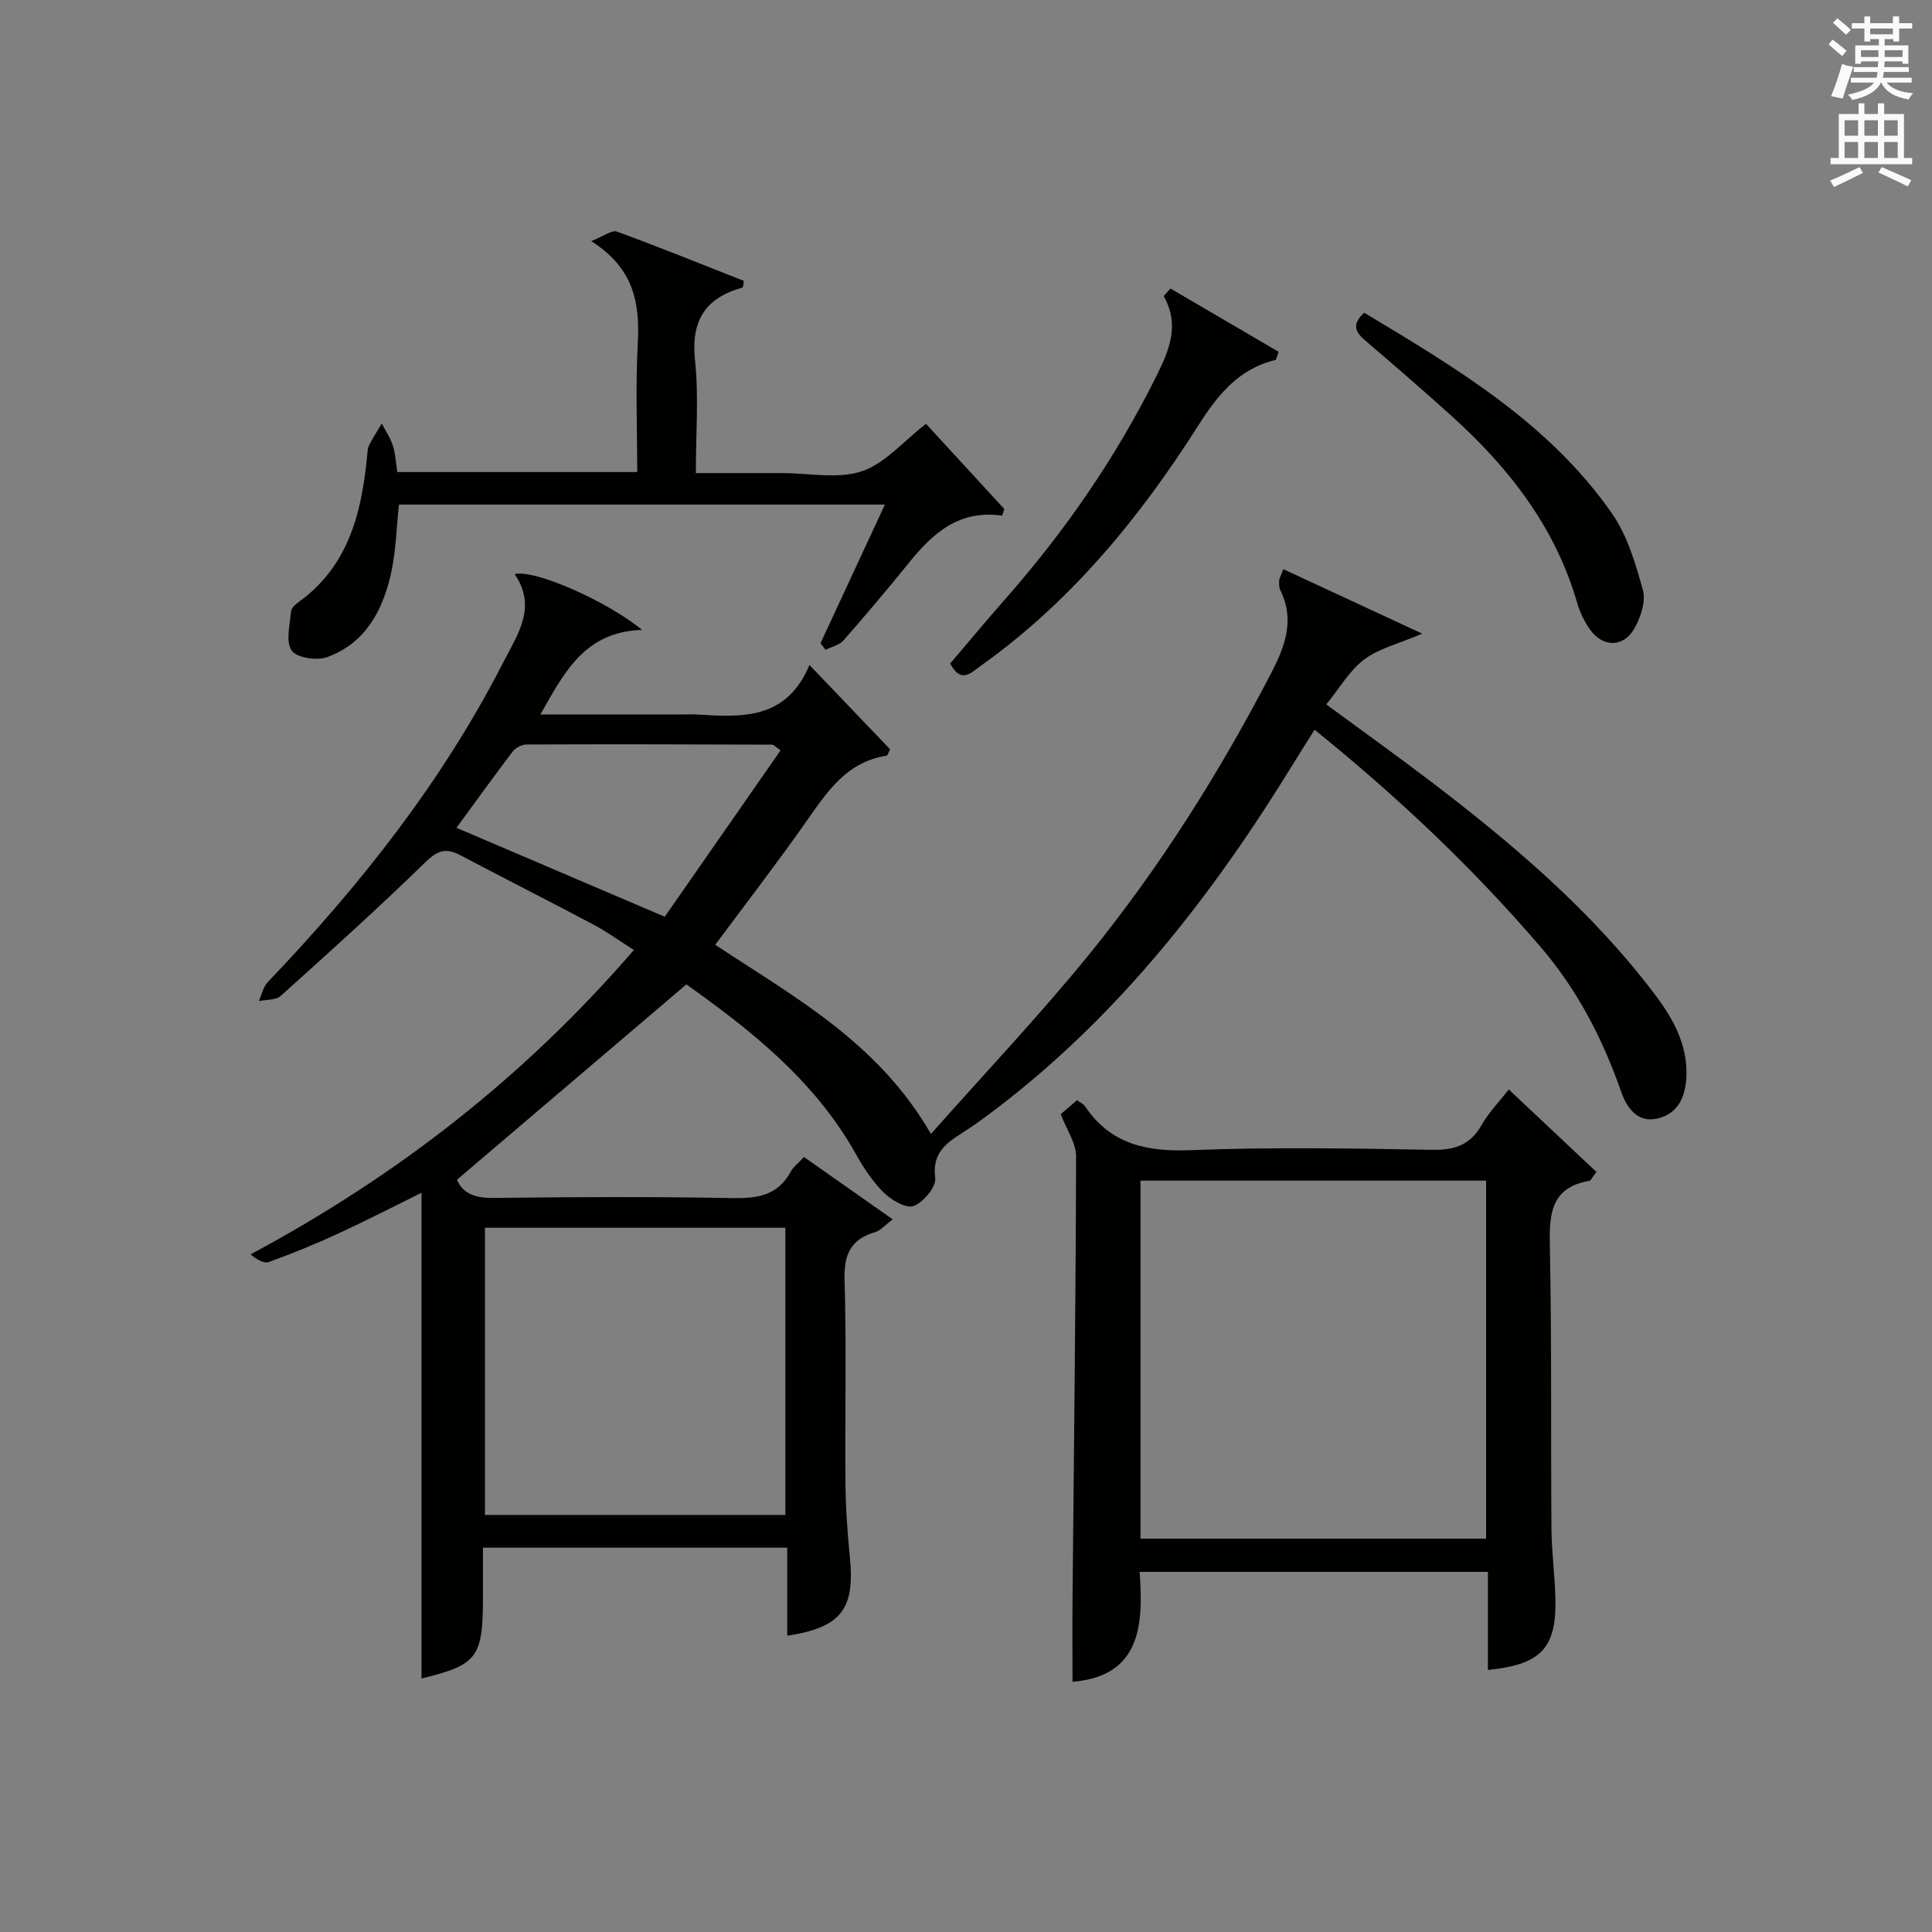
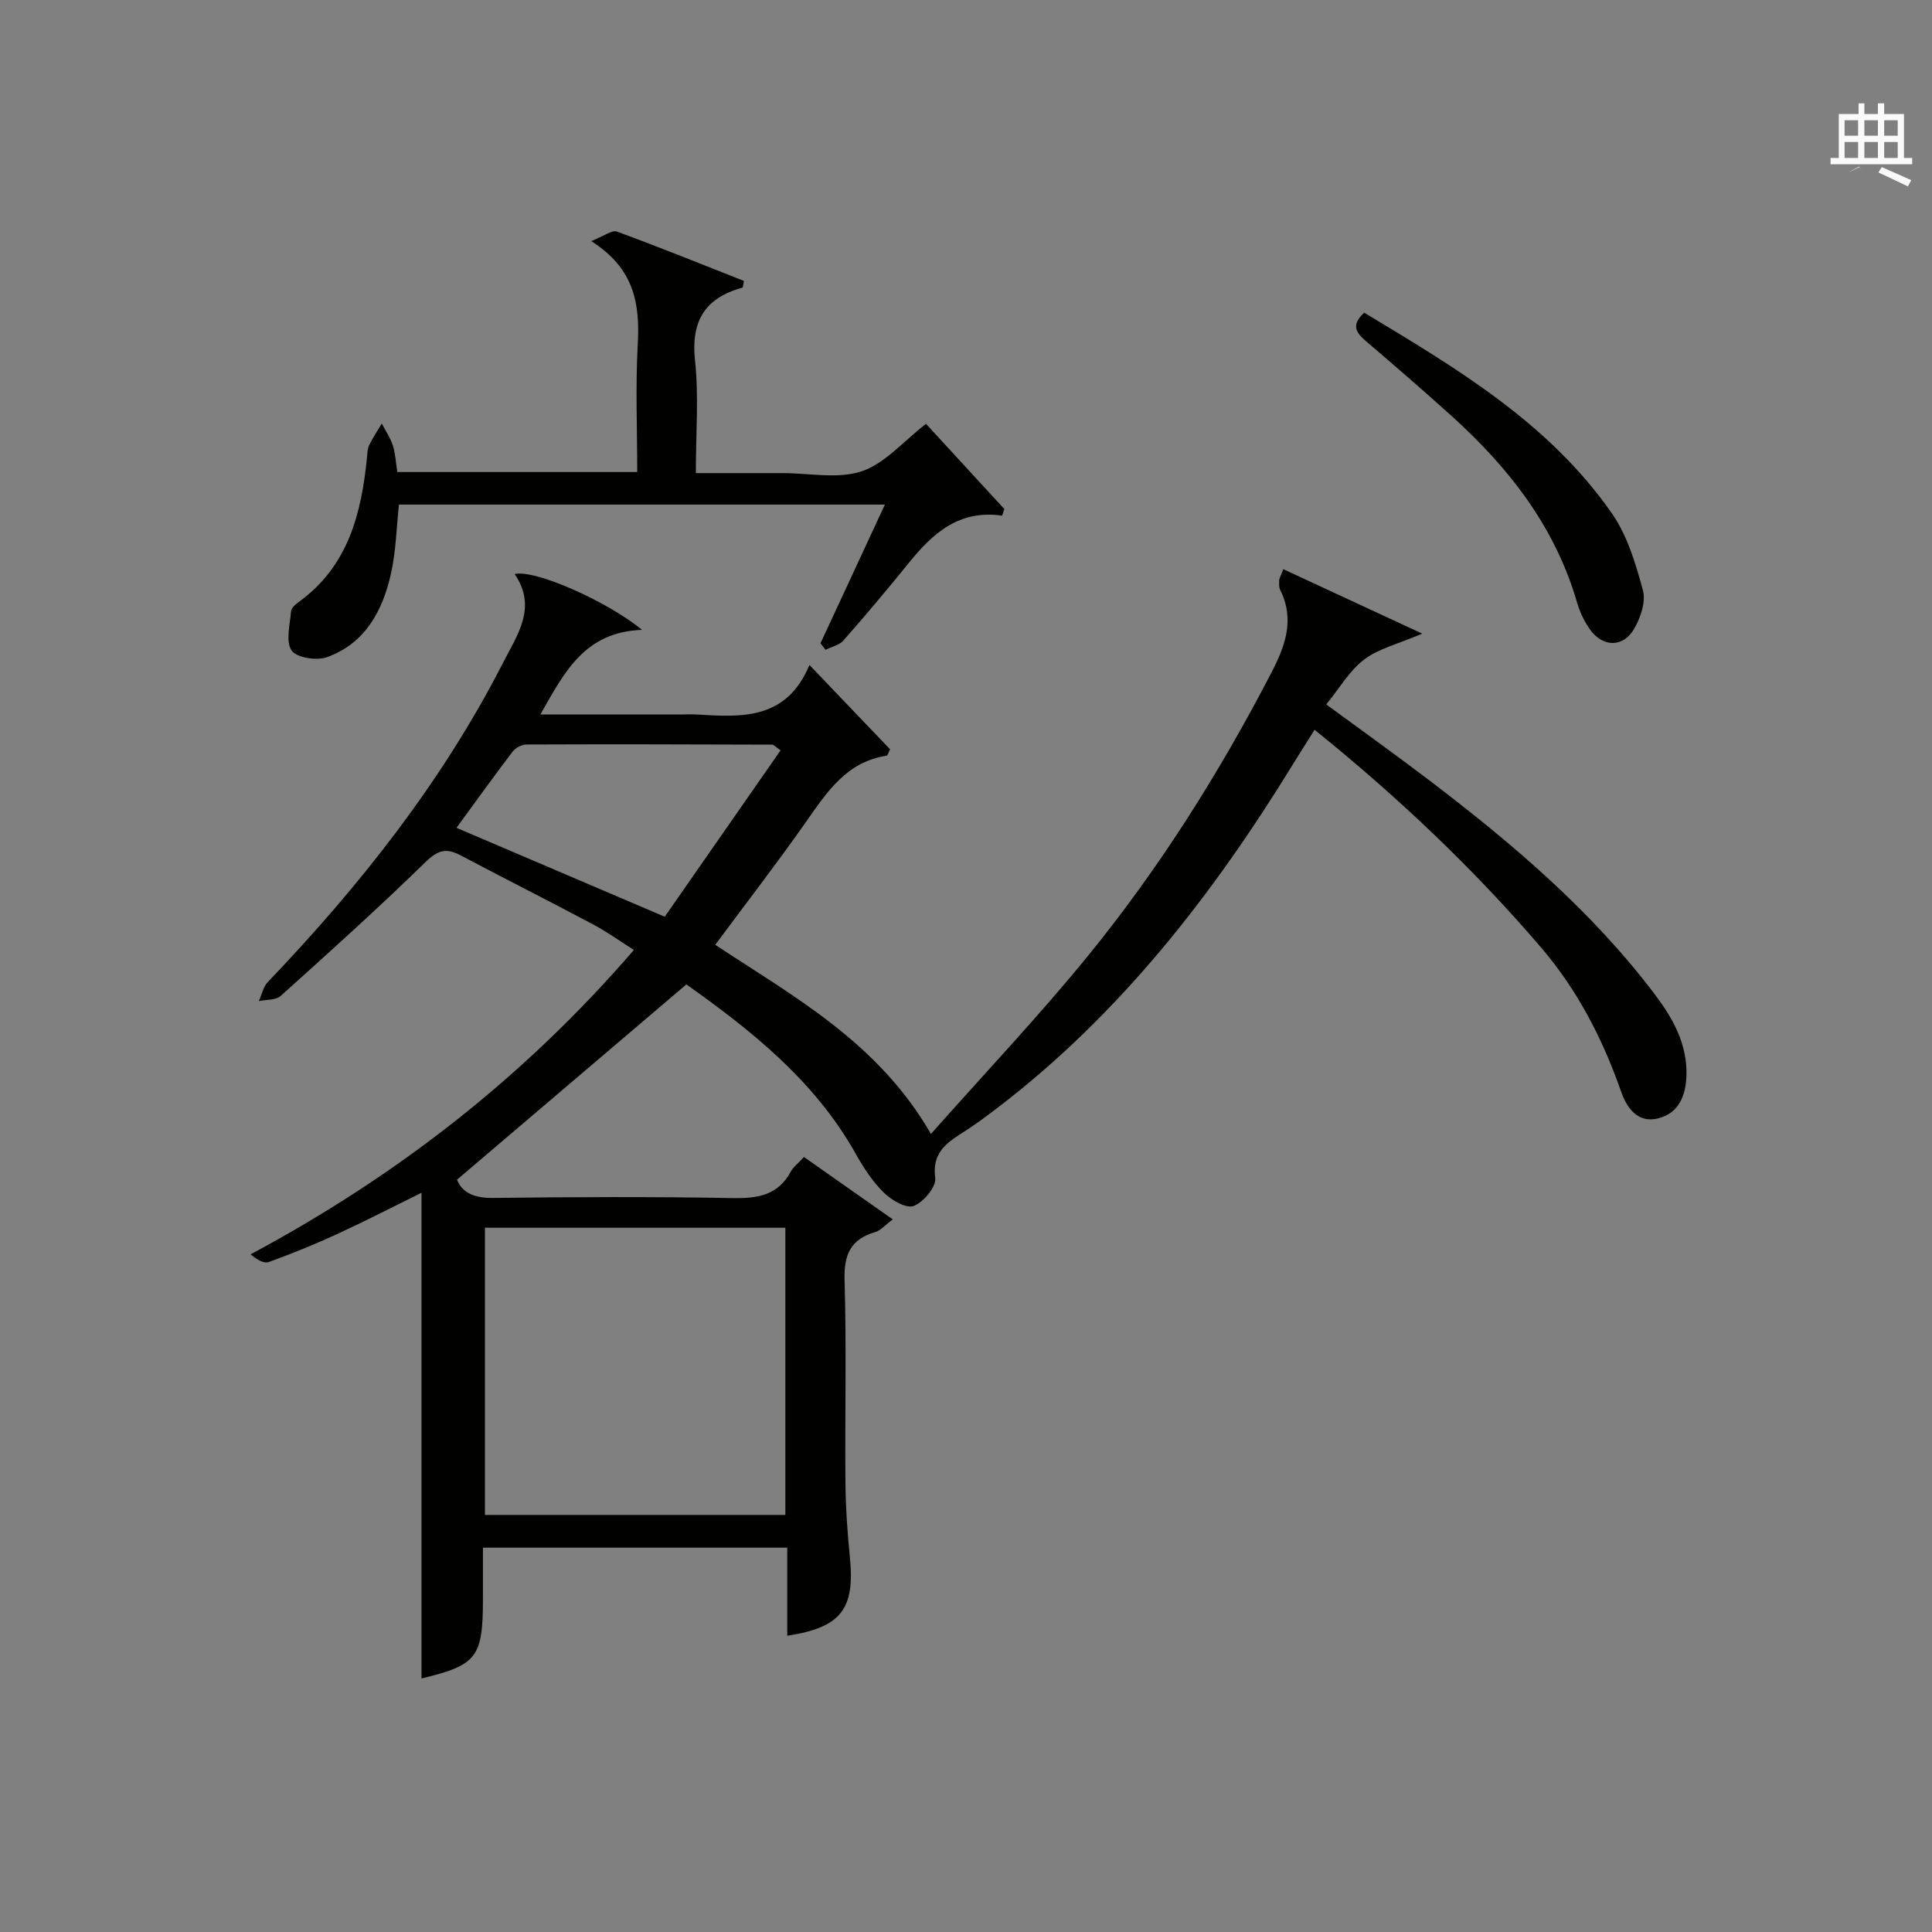
<svg xmlns="http://www.w3.org/2000/svg" version="1.1" id="漢-ZDIC-典" x="0px" y="0px" viewBox="0 0 400 400" style="enable-background:new 0 0 400 400;" xml:space="preserve">
  <rect x="0" y="0" width="400" height="400" fill="#808080" stroke="none" />
  <style type="text/css">
	.st1{fill:#010100;}
	.st2{fill:#fafafb;}
</style>
  <g>
    <path class="st1" d="M166.46,239.55c6.1,4.29,11.92,8.37,18.38,12.91c-1.66,1.23-2.53,2.31-3.64,2.63c-5.09,1.49-6.5,4.66-6.34,9.92   c0.41,13.99,0.06,28,0.18,42c0.05,5.15,0.41,10.31,0.92,15.43c1.07,10.7-1.81,14.52-12.97,16.22c0-3.01,0-5.96,0-8.91   c0-2.99,0-5.97,0-9.32c-20.98,0-41.7,0-63,0c0,3.5,0,6.94,0,10.39c0,12.39-1.2,13.89-12.72,16.69c0-33.34,0-66.86,0-100.56   c-5.32,2.62-11.26,5.68-17.32,8.48c-4.68,2.16-9.46,4.11-14.3,5.86c-1.03,0.37-2.53-0.54-3.77-1.59   c30.38-16.27,56.71-36.77,79.36-63.02c-2.96-1.87-5.61-3.79-8.46-5.3c-9.11-4.84-18.32-9.48-27.43-14.3   c-2.9-1.53-4.66-1.12-7.2,1.35c-9.75,9.52-19.89,18.64-30.03,27.76c-1.01,0.91-2.99,0.74-4.53,1.08c0.6-1.33,0.9-2.94,1.85-3.94   c19.06-19.94,36.05-41.4,48.69-66.07c3-5.86,7.14-11.54,2.42-18.4c4.05-1.04,19.13,5.57,26.38,11.55   c-11.87,0.4-16.07,8.74-21.05,17.51c10.23,0,19.81,0,29.39,0c1,0,2-0.05,3,0.01c9.25,0.56,18.53,1.2,23.32-10.25   c6.15,6.43,11.48,12,16.7,17.46c-0.41,0.78-0.53,1.29-0.72,1.32c-8.33,1.26-12.37,7.55-16.72,13.74   c-6.01,8.56-12.41,16.84-18.77,25.41c16.3,10.77,33.76,20.22,44.66,39.16c11.24-12.68,22.45-24.5,32.7-37.1   c14.61-17.98,26.94-37.53,37.64-58.11c2.97-5.71,5.08-11.18,1.96-17.45c-0.28-0.56-0.2-1.31-0.2-1.97c0-0.3,0.21-0.6,0.85-2.3   c9.3,4.32,18.51,8.59,28.77,13.35c-5.04,2.15-9.04,3.09-12.03,5.36c-3.04,2.3-5.09,5.92-7.84,9.29   c7.56,5.56,14.55,10.56,21.39,15.76c17.13,13.05,33.51,26.92,46.6,44.23c3.75,4.96,6.79,10.33,6.58,16.87   c-0.13,4.13-1.57,7.78-5.87,8.85c-4.26,1.06-6.5-2.23-7.65-5.53c-3.83-10.95-9.03-21.04-16.62-29.9   c-14.03-16.37-29.59-31.11-46.85-45.03c-1.56,2.49-3.04,4.8-4.48,7.14c-16.58,27.01-35.8,51.74-61.2,71.16   c-1.98,1.51-3.98,3.01-6.06,4.38c-3.67,2.42-7.58,4.27-6.8,10.12c0.24,1.81-2.42,5.01-4.45,5.79c-1.53,0.59-4.6-1.19-6.18-2.74   c-2.33-2.29-4.21-5.16-5.82-8.04c-8.56-15.28-21.86-25.7-35.07-35.09c-16,13.62-31.64,26.93-47.49,40.43   c1.08,2.73,3.61,3.83,7.45,3.78c16.5-0.2,33-0.28,49.5,0.03c5.2,0.1,9.45-0.5,12.14-5.45   C164.23,241.61,165.23,240.88,166.46,239.55z M100.4,254.19c0,20.14,0,39.83,0,59.46c20.98,0,41.57,0,62.2,0   c0-19.97,0-39.66,0-59.46C141.74,254.19,121.28,254.19,100.4,254.19z M161.61,155.35c-1.03-0.71-1.39-1.18-1.76-1.18   c-16.95-0.06-33.91-0.1-50.86-0.03c-0.97,0-2.26,0.69-2.86,1.48c-3.91,5.13-7.67,10.37-11.62,15.77   c14.33,6.12,28.29,12.08,43.12,18.41C145.49,178.51,153.51,166.99,161.61,155.35z" />
-     <path class="st1" d="M330.52,242.63c-0.87,1.12-1.12,1.79-1.48,1.85c-8.04,1.4-8.3,6.95-8.16,13.62c0.4,19.47,0.18,38.96,0.33,58.44   c0.04,4.81,0.71,9.61,0.82,14.42c0.24,10.29-2.99,13.69-13.97,14.78c0-6.66,0-13.29,0-20.3c-24,0-47.7,0-72.11,0   c0.8,10.99,0.26,21.57-13.9,22.76c0-5.7-0.05-11.57,0.01-17.45c0.28-30.45,0.66-60.9,0.73-91.35c0.01-2.73-1.94-5.47-3.18-8.72   c0.79-0.68,2.01-1.73,3.38-2.9c0.69,0.52,1.34,0.79,1.66,1.28c5.32,7.89,12.81,9.43,21.93,9.07c16.62-0.66,33.3-0.37,49.94-0.07   c4.67,0.08,7.88-1.01,10.23-5.14c1.45-2.56,3.58-4.73,5.62-7.36C318.54,231.35,324.42,236.9,330.52,242.63z M236.13,318.56   c24.2,0,47.9,0,71.55,0c0-24.95,0-49.52,0-74.12c-24.02,0-47.72,0-71.55,0C236.13,269.27,236.13,293.73,236.13,318.56z" />
    <path class="st1" d="M82.26,97.73c16.45,0,32.72,0,49.67,0c0-8.94-0.37-17.72,0.11-26.46c0.45-8.3-0.63-15.65-9.64-21.35   c2.63-1.03,4.29-2.35,5.33-1.97c8.85,3.24,17.59,6.78,26.29,10.21c-0.17,0.8-0.17,1.35-0.31,1.39c-7.77,2.14-10.69,6.93-9.81,15.12   c0.79,7.4,0.17,14.96,0.17,23.28c3.8,0,7.38,0,10.96,0c2.33,0,4.67,0,7,0c5.5,0,11.42,1.27,16.37-0.37   c4.79-1.59,8.59-6.18,13.32-9.83c5.22,5.68,10.72,11.66,16.21,17.63c-0.15,0.46-0.29,0.92-0.44,1.38   c-8.97-1.29-14.42,3.7-19.34,9.8c-4.39,5.43-8.9,10.78-13.51,16.03c-0.86,0.98-2.45,1.31-3.71,1.94c-0.35-0.45-0.7-0.89-1.06-1.34   c4.36-9.4,8.73-18.8,13.34-28.72c-33.87,0-67.18,0-100.61,0c-0.52,4.77-0.61,9.6-1.64,14.23c-1.72,7.74-5.35,14.55-13.32,17.38   c-2.12,0.75-6.29,0.08-7.28-1.42c-1.25-1.89-0.32-5.31-0.11-8.05c0.05-0.68,0.86-1.45,1.52-1.92c10.32-7.4,13.07-18.36,14.22-30.08   c0.08-0.82,0.09-1.73,0.44-2.44c0.76-1.55,1.73-2.99,2.61-4.48c0.79,1.52,1.79,2.97,2.3,4.57C81.88,93.94,81.95,95.78,82.26,97.73z   " />
-     <path class="st1" d="M242.33,59.74c7.5,4.39,15.01,8.77,22.41,13.1c-0.43,1.12-0.49,1.64-0.67,1.69c-7.72,1.86-12.02,7.32-16.11,13.77   c-12.13,19.08-26.38,36.38-45,49.62c-1.96,1.4-3.99,3.68-6.24-0.54c3.72-4.36,7.5-8.92,11.42-13.37   c12.38-14.06,22.93-29.34,31.28-46.14c2.67-5.37,4.88-10.6,1.51-16.58C241.4,60.77,241.86,60.25,242.33,59.74z" />
    <path class="st1" d="M282.44,64.74c19.03,11.45,38.24,22.8,51.3,41.57c3.2,4.59,4.91,10.41,6.41,15.9c0.64,2.35-0.48,5.65-1.8,7.95   c-2.29,4.01-6.63,3.88-9.26,0.03c-1.11-1.62-2.01-3.48-2.55-5.36c-4.54-15.72-14.15-28.02-26.05-38.75   c-5.8-5.23-11.71-10.35-17.65-15.42C280.79,68.92,279.62,67.33,282.44,64.74z" />
-     <path class="st2" d="M378.6,9.2l0.8-1c0.9,0.7,1.9,1.4,2.9,2.3l-0.9,1.1C380.3,10.7,379.4,9.9,378.6,9.2z M379.1,19.9   c0.9-2.1,1.6-4.3,2.3-6.7c0.4,0.2,0.8,0.4,2.3,0.6c-0.7,2.1-1.5,4.3-2.2,6.6L379.1,19.9z M379.5,4.7l0.9-0.9c1,0.8,2,1.6,2.8,2.4   l-1,1C381.2,6.3,380.3,5.4,379.5,4.7z M392,3.4h1.2v1.4h2.7v1.1h-2.7v2.7H392V8.1h-1.8v1.3h4.9v3.8h-1.2v-0.5h-3.7   c0,0.4-0.1,0.9-0.1,1.2h5.1v1H390c0,0.5-0.1,0.9-0.2,1.2h6v1h-5.2c1.1,1.3,2.9,2,5.5,2.2c-0.4,0.4-0.7,0.8-0.9,1.3   c-2.9-0.5-4.8-1.6-5.7-3.5h-0.1c-0.8,1.7-2.7,2.9-5.9,3.6c-0.2-0.4-0.6-0.8-0.9-1.1c2.8-0.6,4.6-1.4,5.4-2.5h-4.8v-1h5.3   c0.1-0.3,0.2-0.7,0.2-1.2h-4.9v-1h5c0-0.4,0-0.8,0.1-1.2h-3.6v0.5h-1.2V9.4h4.9V8.1h-1.8v0.5H386V5.9h-2.6V4.8h2.6V3.4h1.2v1.4h4.7   V3.4z M385.3,11.8h3.6c0-0.4,0-0.9,0-1.4h-3.6V11.8z M387.2,7.1h4.7V5.9h-4.7V7.1z M393.9,10.4h-3.7c0,0.5,0,1,0,1.4h3.7V10.4z" />
-     <path class="st2" d="M384.7,21.4h1.3v2.2h2.8v-2.2h1.3v2.2h4.1v9.1h1.7V34h-16.9v-1.3h1.7v-9.1h4.1V21.4z M385,34.6l0.7,1.2   c-1.8,0.9-3.8,1.9-6,2.9c-0.2-0.4-0.5-0.8-0.8-1.3C381.3,36.4,383.3,35.4,385,34.6z M381.9,28.1h2.8v-3.2h-2.8V28.1z M381.9,32.7   h2.8v-3.3h-2.8V32.7z M386,28.1h2.8v-3.2H386V28.1z M386,32.7h2.8v-3.3H386V32.7z M389.6,34.6c2.1,0.9,4.1,1.8,6.1,2.7l-0.7,1.3   c-2.2-1.1-4.2-2-6.1-2.9L389.6,34.6z M392.9,24.9h-2.8v3.2h2.8V24.9z M390.1,32.7h2.8v-3.3h-2.8V32.7z" />
+     <path class="st2" d="M384.7,21.4h1.3v2.2h2.8v-2.2h1.3v2.2h4.1v9.1h1.7V34h-16.9v-1.3h1.7v-9.1h4.1V21.4z M385,34.6l0.7,1.2   c-0.2-0.4-0.5-0.8-0.8-1.3C381.3,36.4,383.3,35.4,385,34.6z M381.9,28.1h2.8v-3.2h-2.8V28.1z M381.9,32.7   h2.8v-3.3h-2.8V32.7z M386,28.1h2.8v-3.2H386V28.1z M386,32.7h2.8v-3.3H386V32.7z M389.6,34.6c2.1,0.9,4.1,1.8,6.1,2.7l-0.7,1.3   c-2.2-1.1-4.2-2-6.1-2.9L389.6,34.6z M392.9,24.9h-2.8v3.2h2.8V24.9z M390.1,32.7h2.8v-3.3h-2.8V32.7z" />
  </g>
</svg>